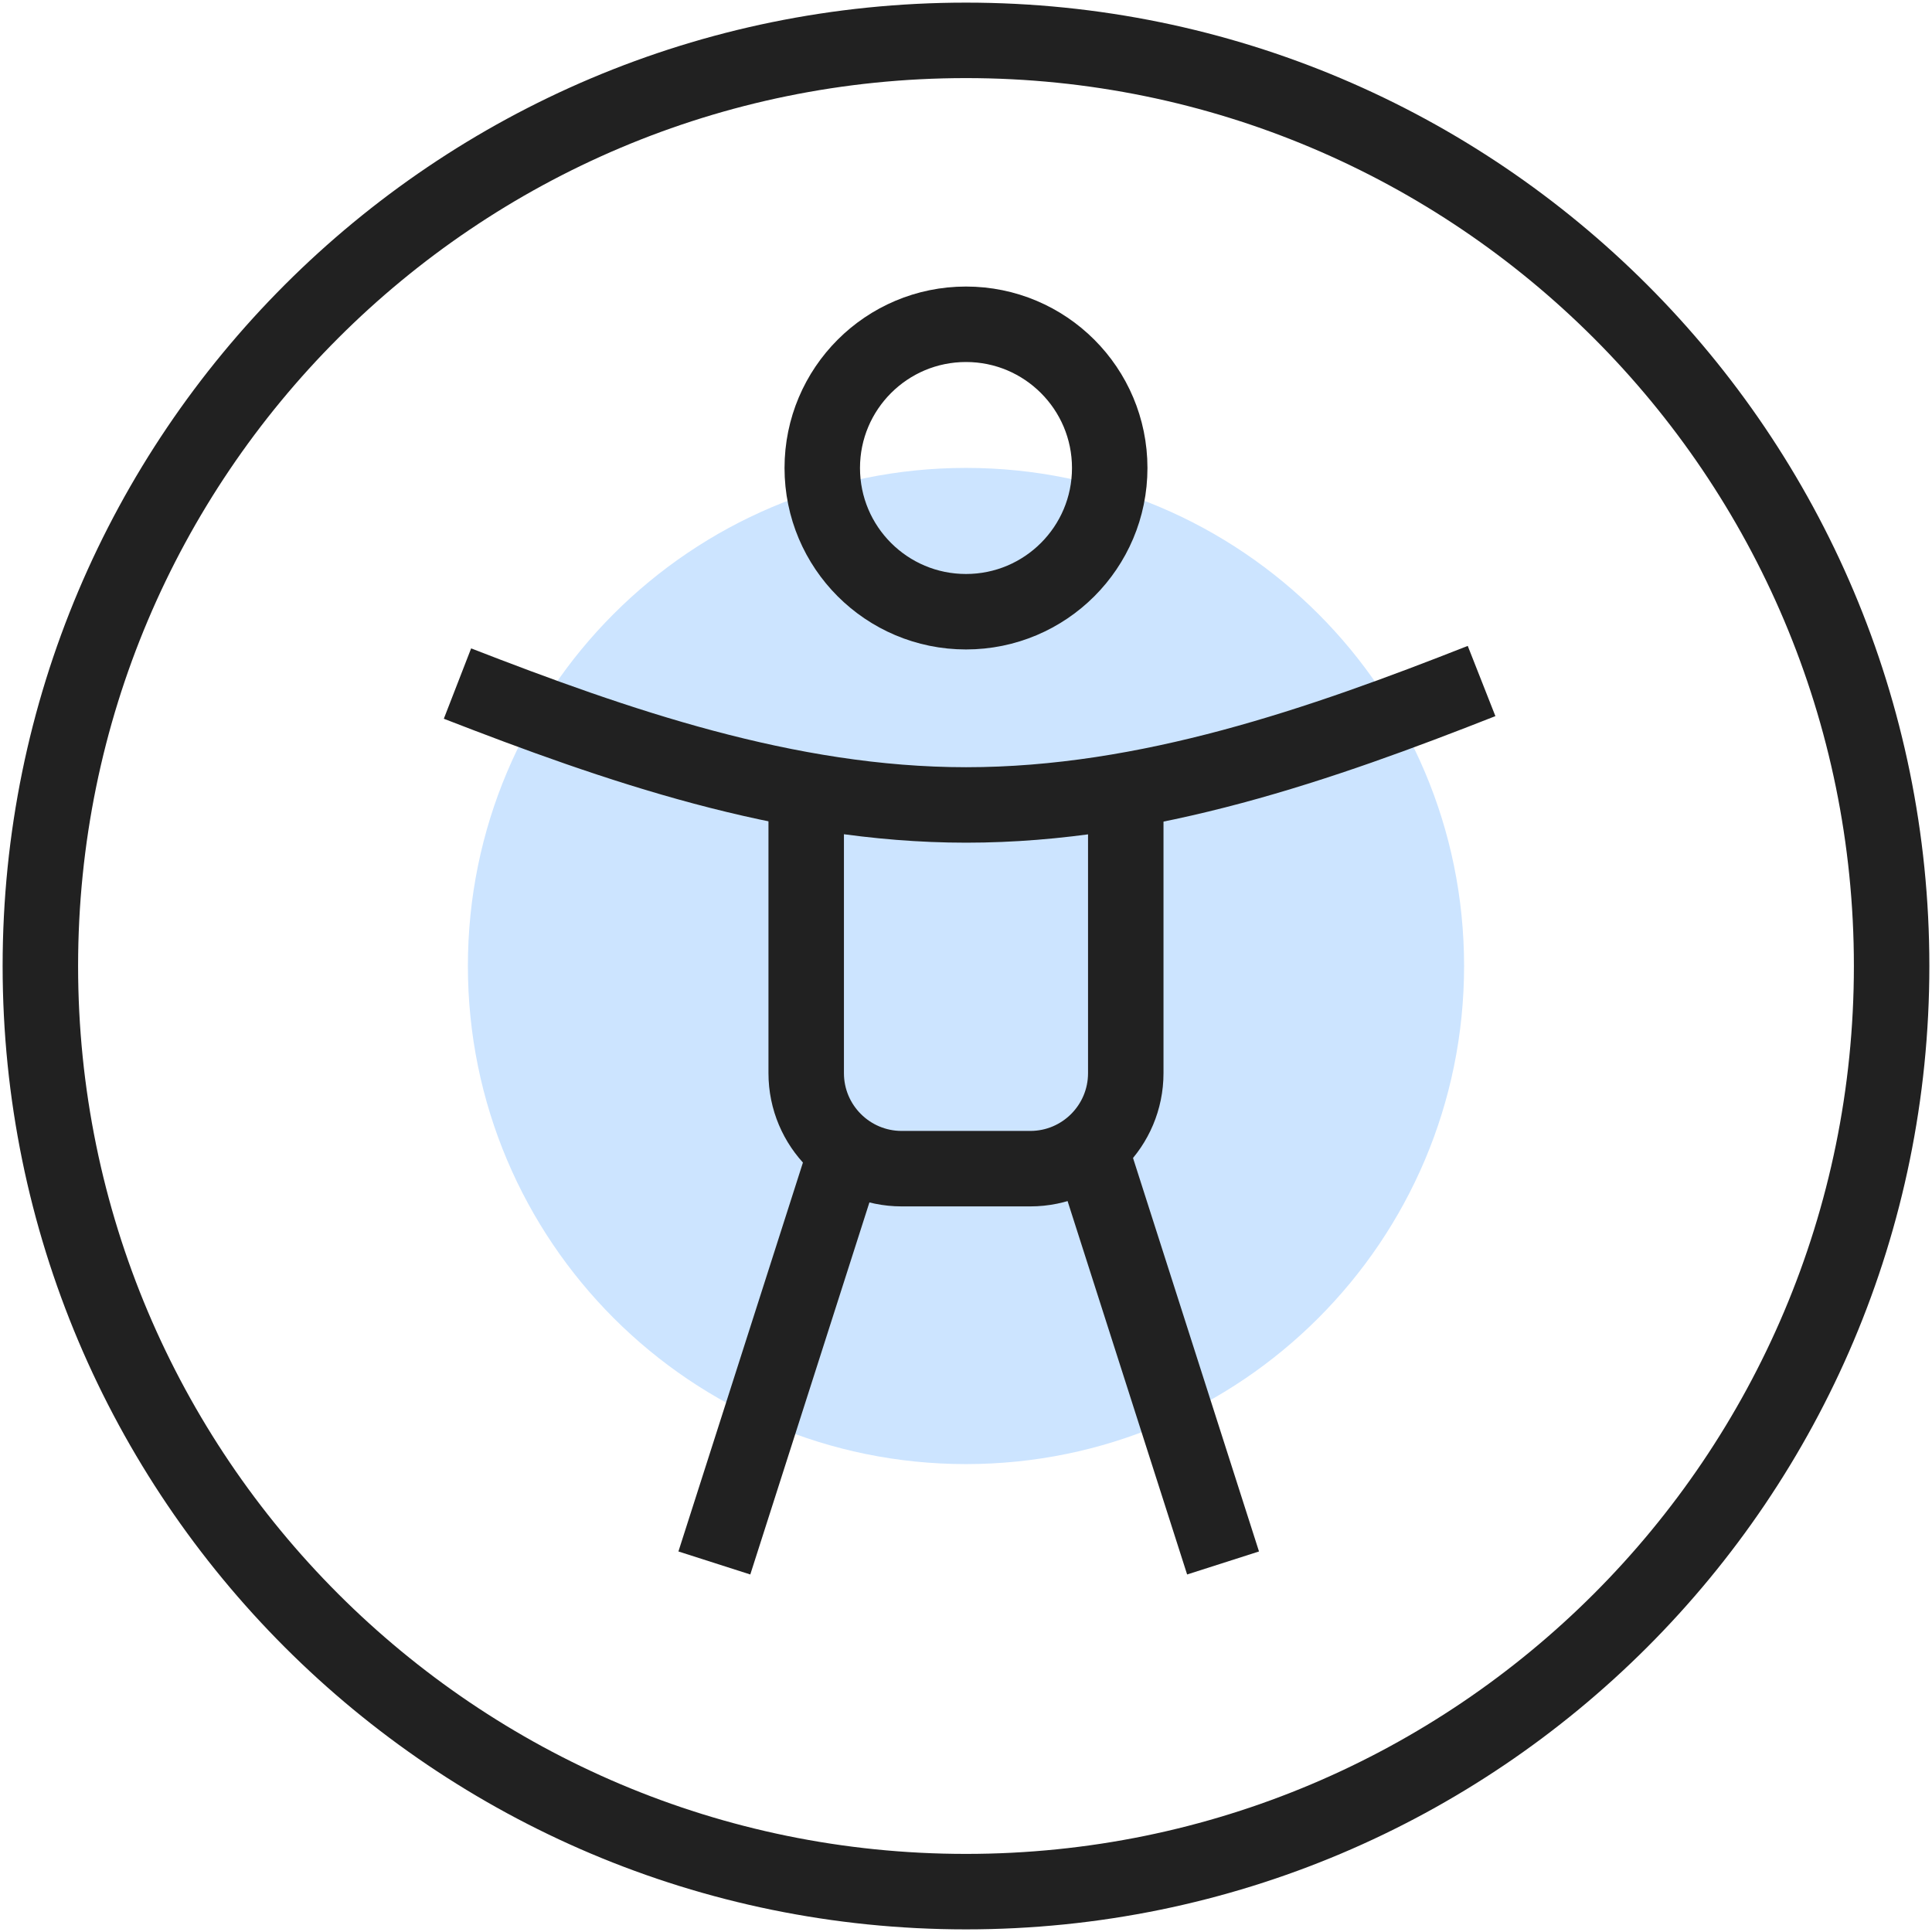
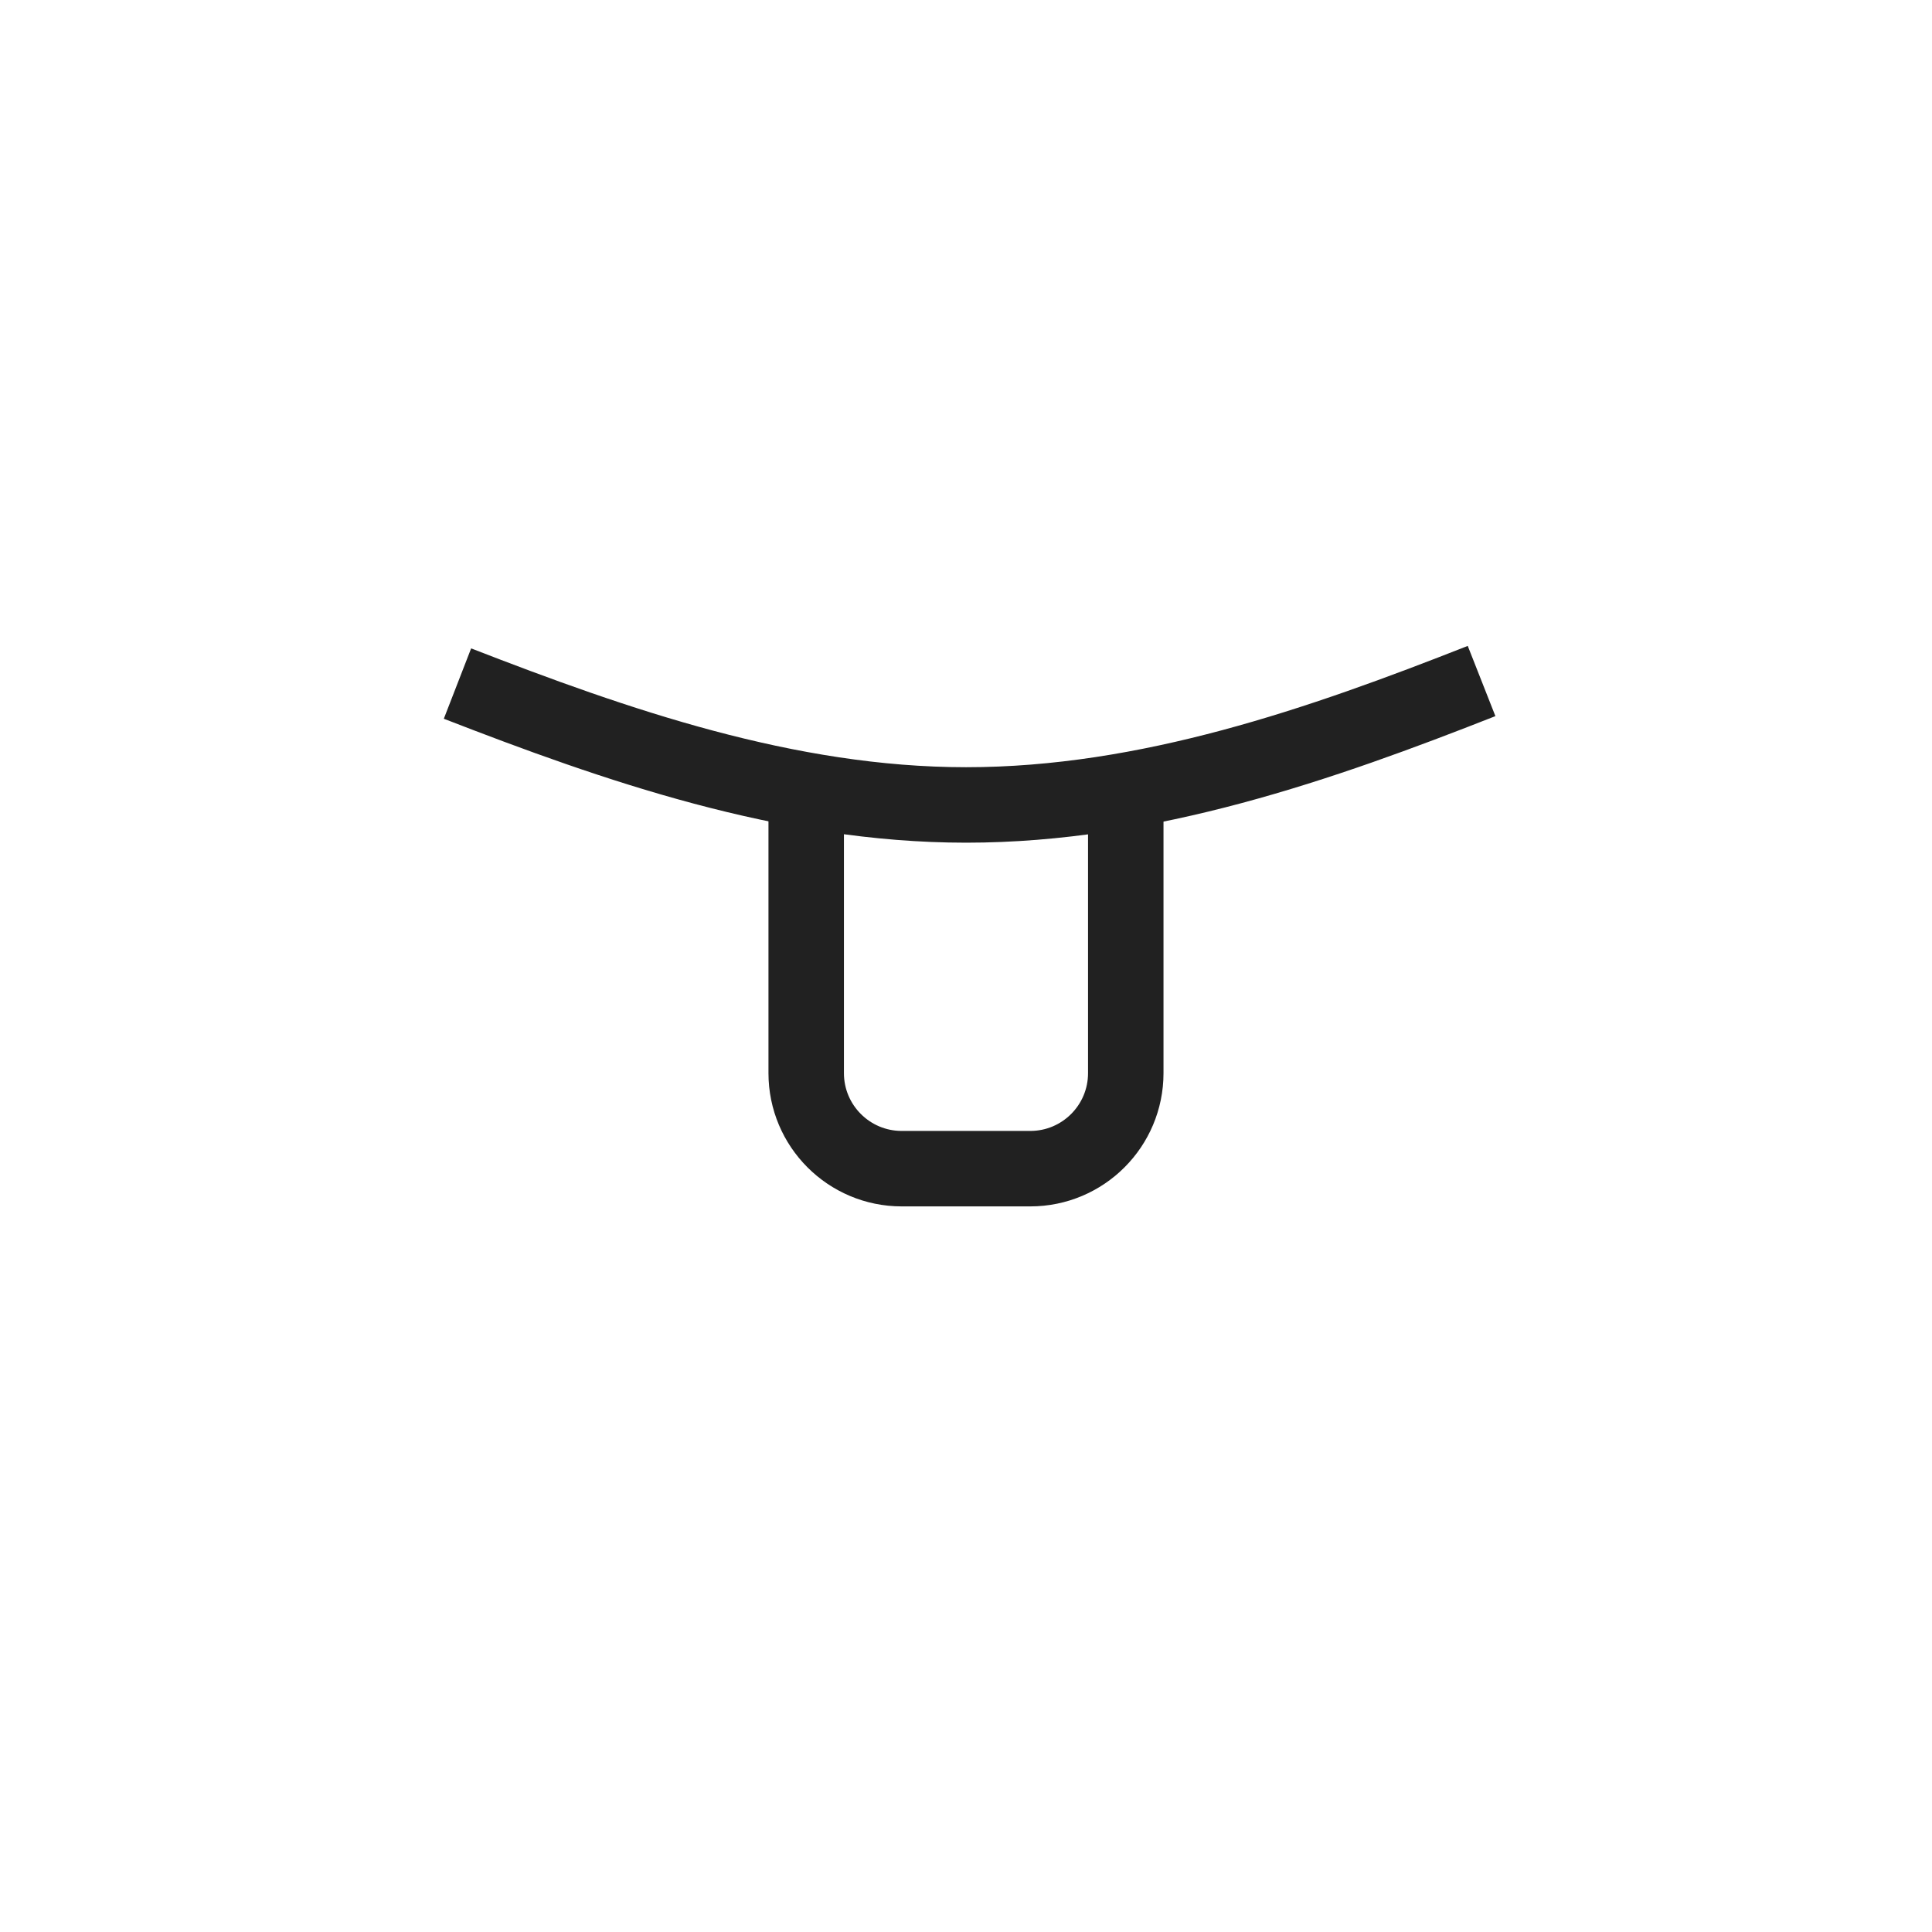
<svg xmlns="http://www.w3.org/2000/svg" height="128" viewBox="0 0 128 128" width="128">
  <g fill="none" fill-rule="evenodd" transform="translate(2.674 2.674)">
-     <path d="m94.325 61.326c0 18.225-14.775 33-33 33s-33-14.775-33-33 14.775-33 33-33 33 14.775 33 33" fill="#cce4ff" />
    <g stroke="#212121" stroke-width="5">
      <path d="m50.739 49.673v18.752c0 3.494 2.834 6.328 6.328 6.328h8.518c3.494 0 6.326-2.834 6.326-6.328v-18.739" />
      <path d="m27.635 42.614c10.445 4.054 21.819 8.042 33.699 8.042 12.05 0 23.565-4.043 34.15-8.211" />
-       <path d="m53.334 73.765-8.68 27.112" />
-       <path d="m69.677 73.765 8.68 27.112" />
-       <path d="m70.848 28.332c0 5.259-4.262 9.522-9.522 9.522s-9.523-4.262-9.523-9.522 4.264-9.522 9.523-9.522 9.522 4.262 9.522 9.522z" />
-       <path d="m122.651 61.326c0 33.869-27.456 61.326-61.326 61.326-33.869 0-61.325-27.458-61.325-61.326s27.456-61.326 61.325-61.326c33.87 0 61.326 27.458 61.326 61.326z" />
    </g>
  </g>
</svg>